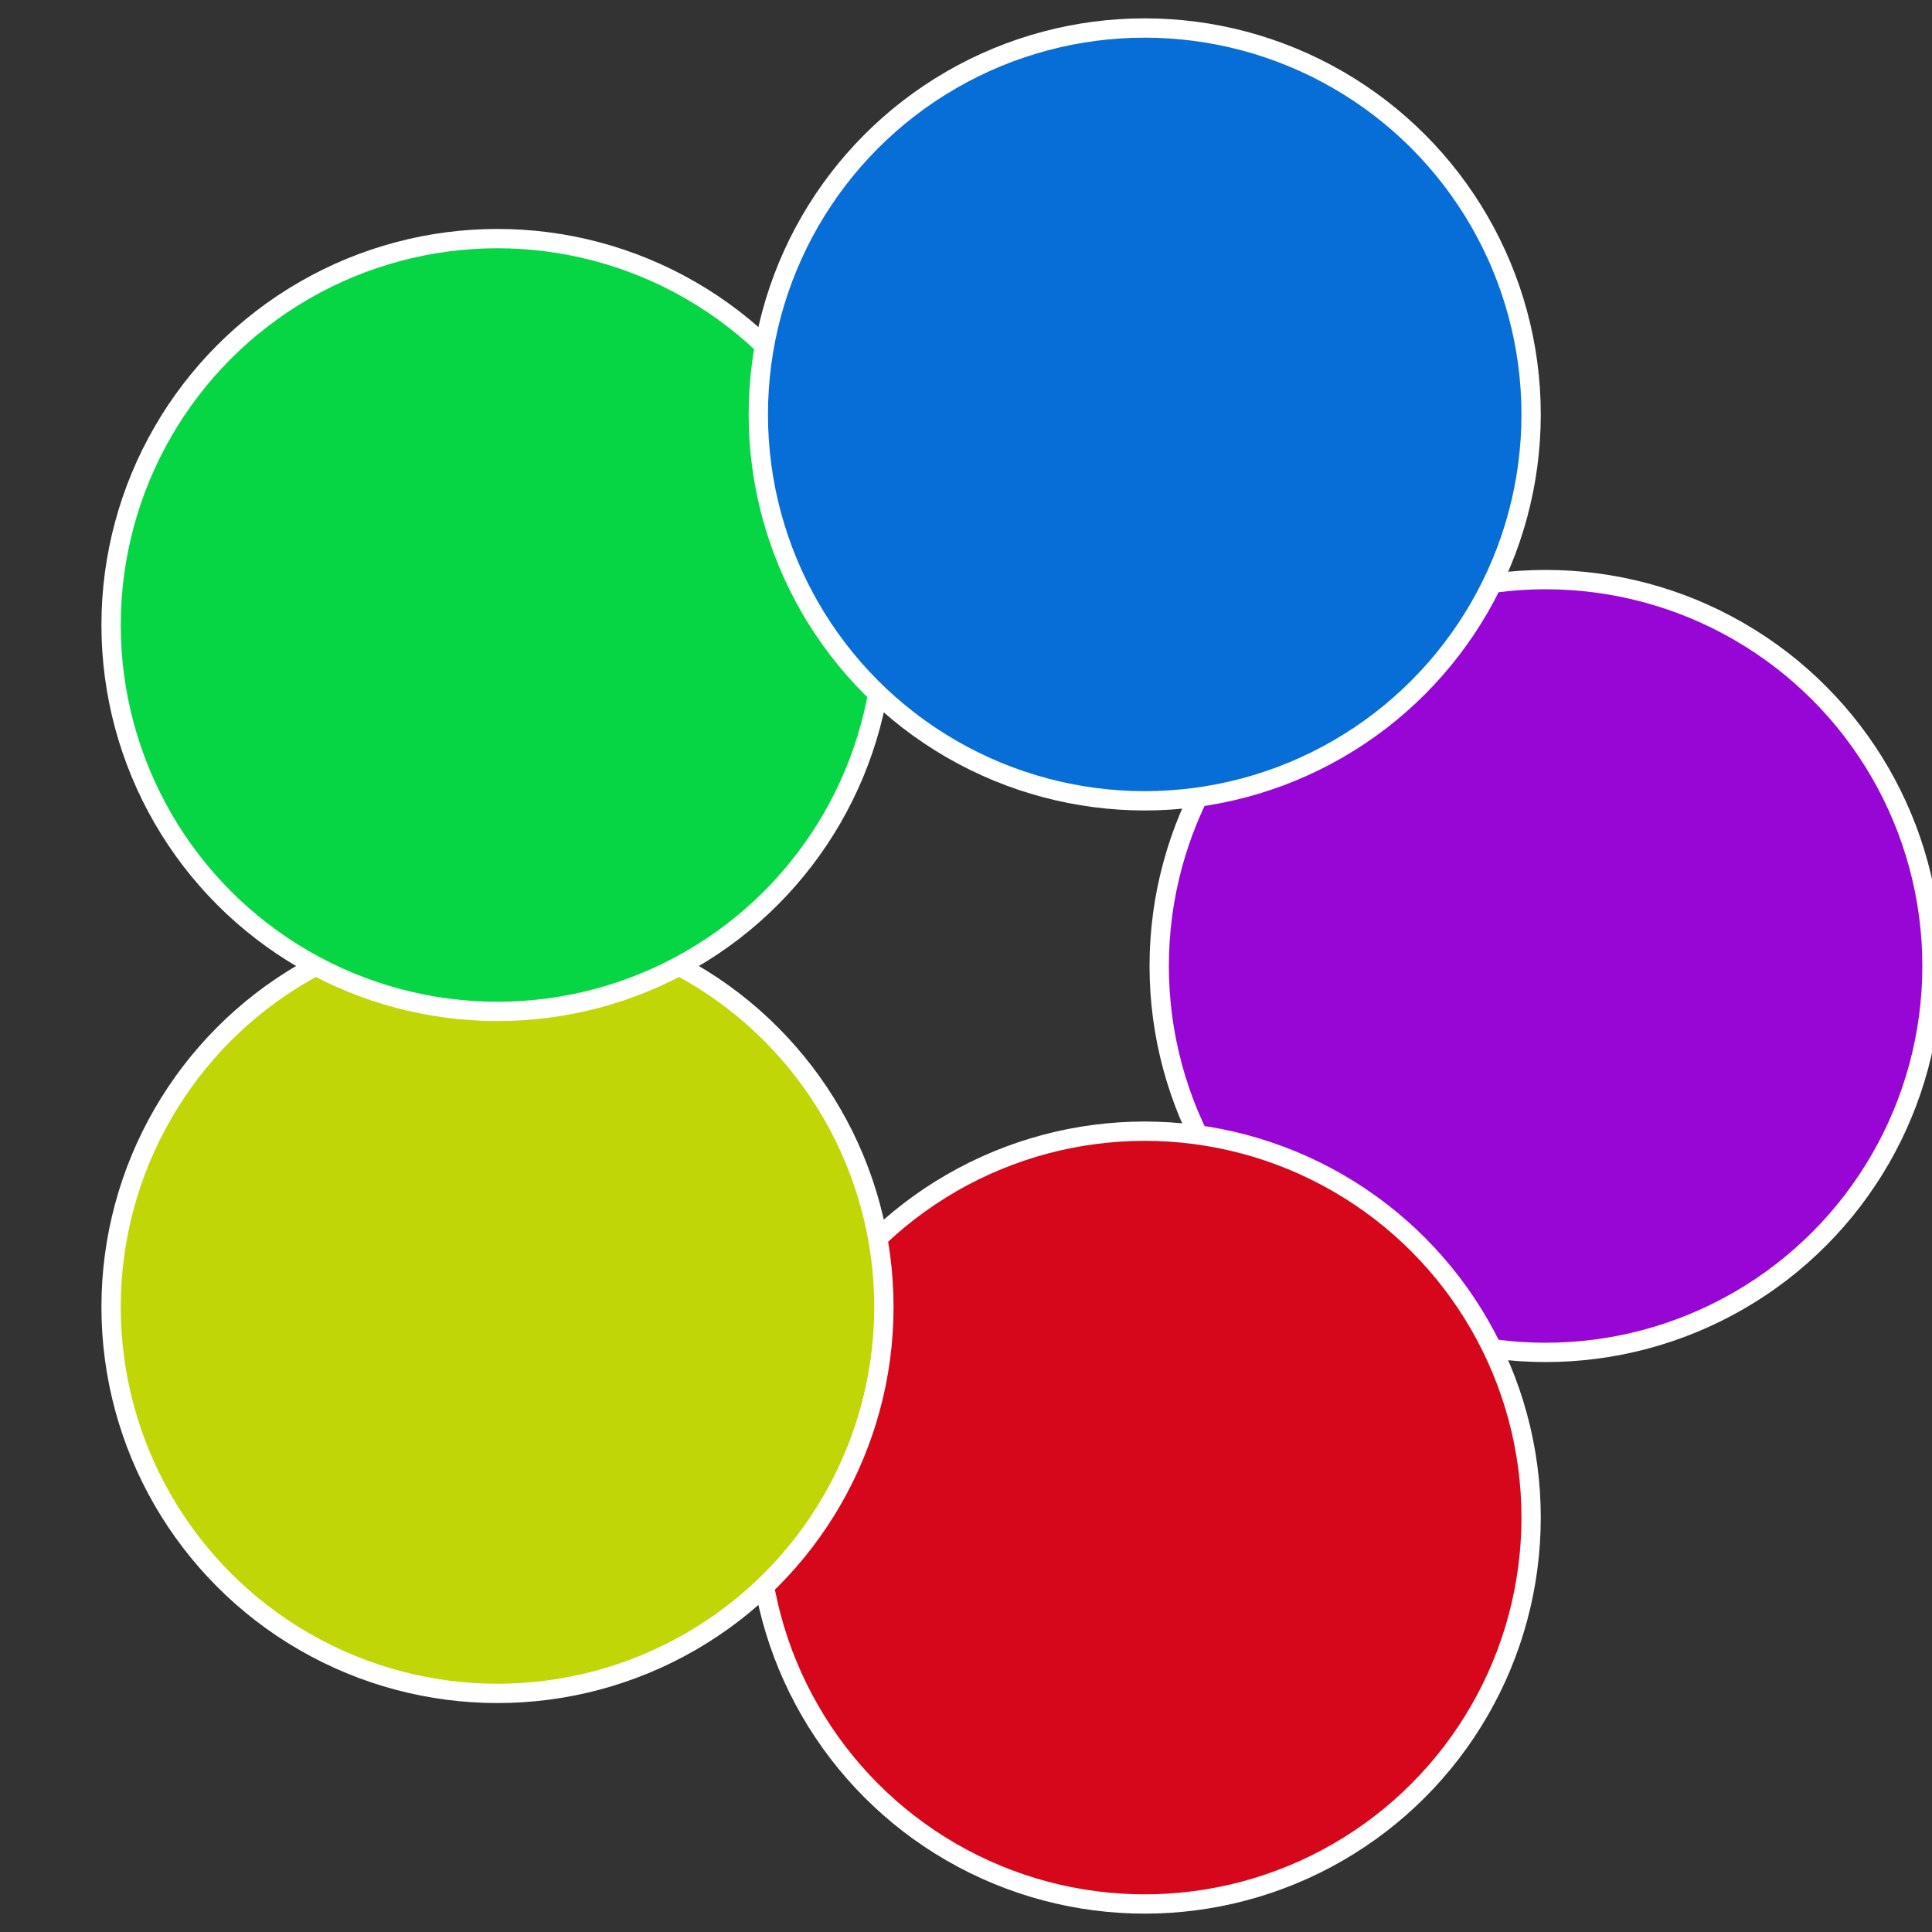
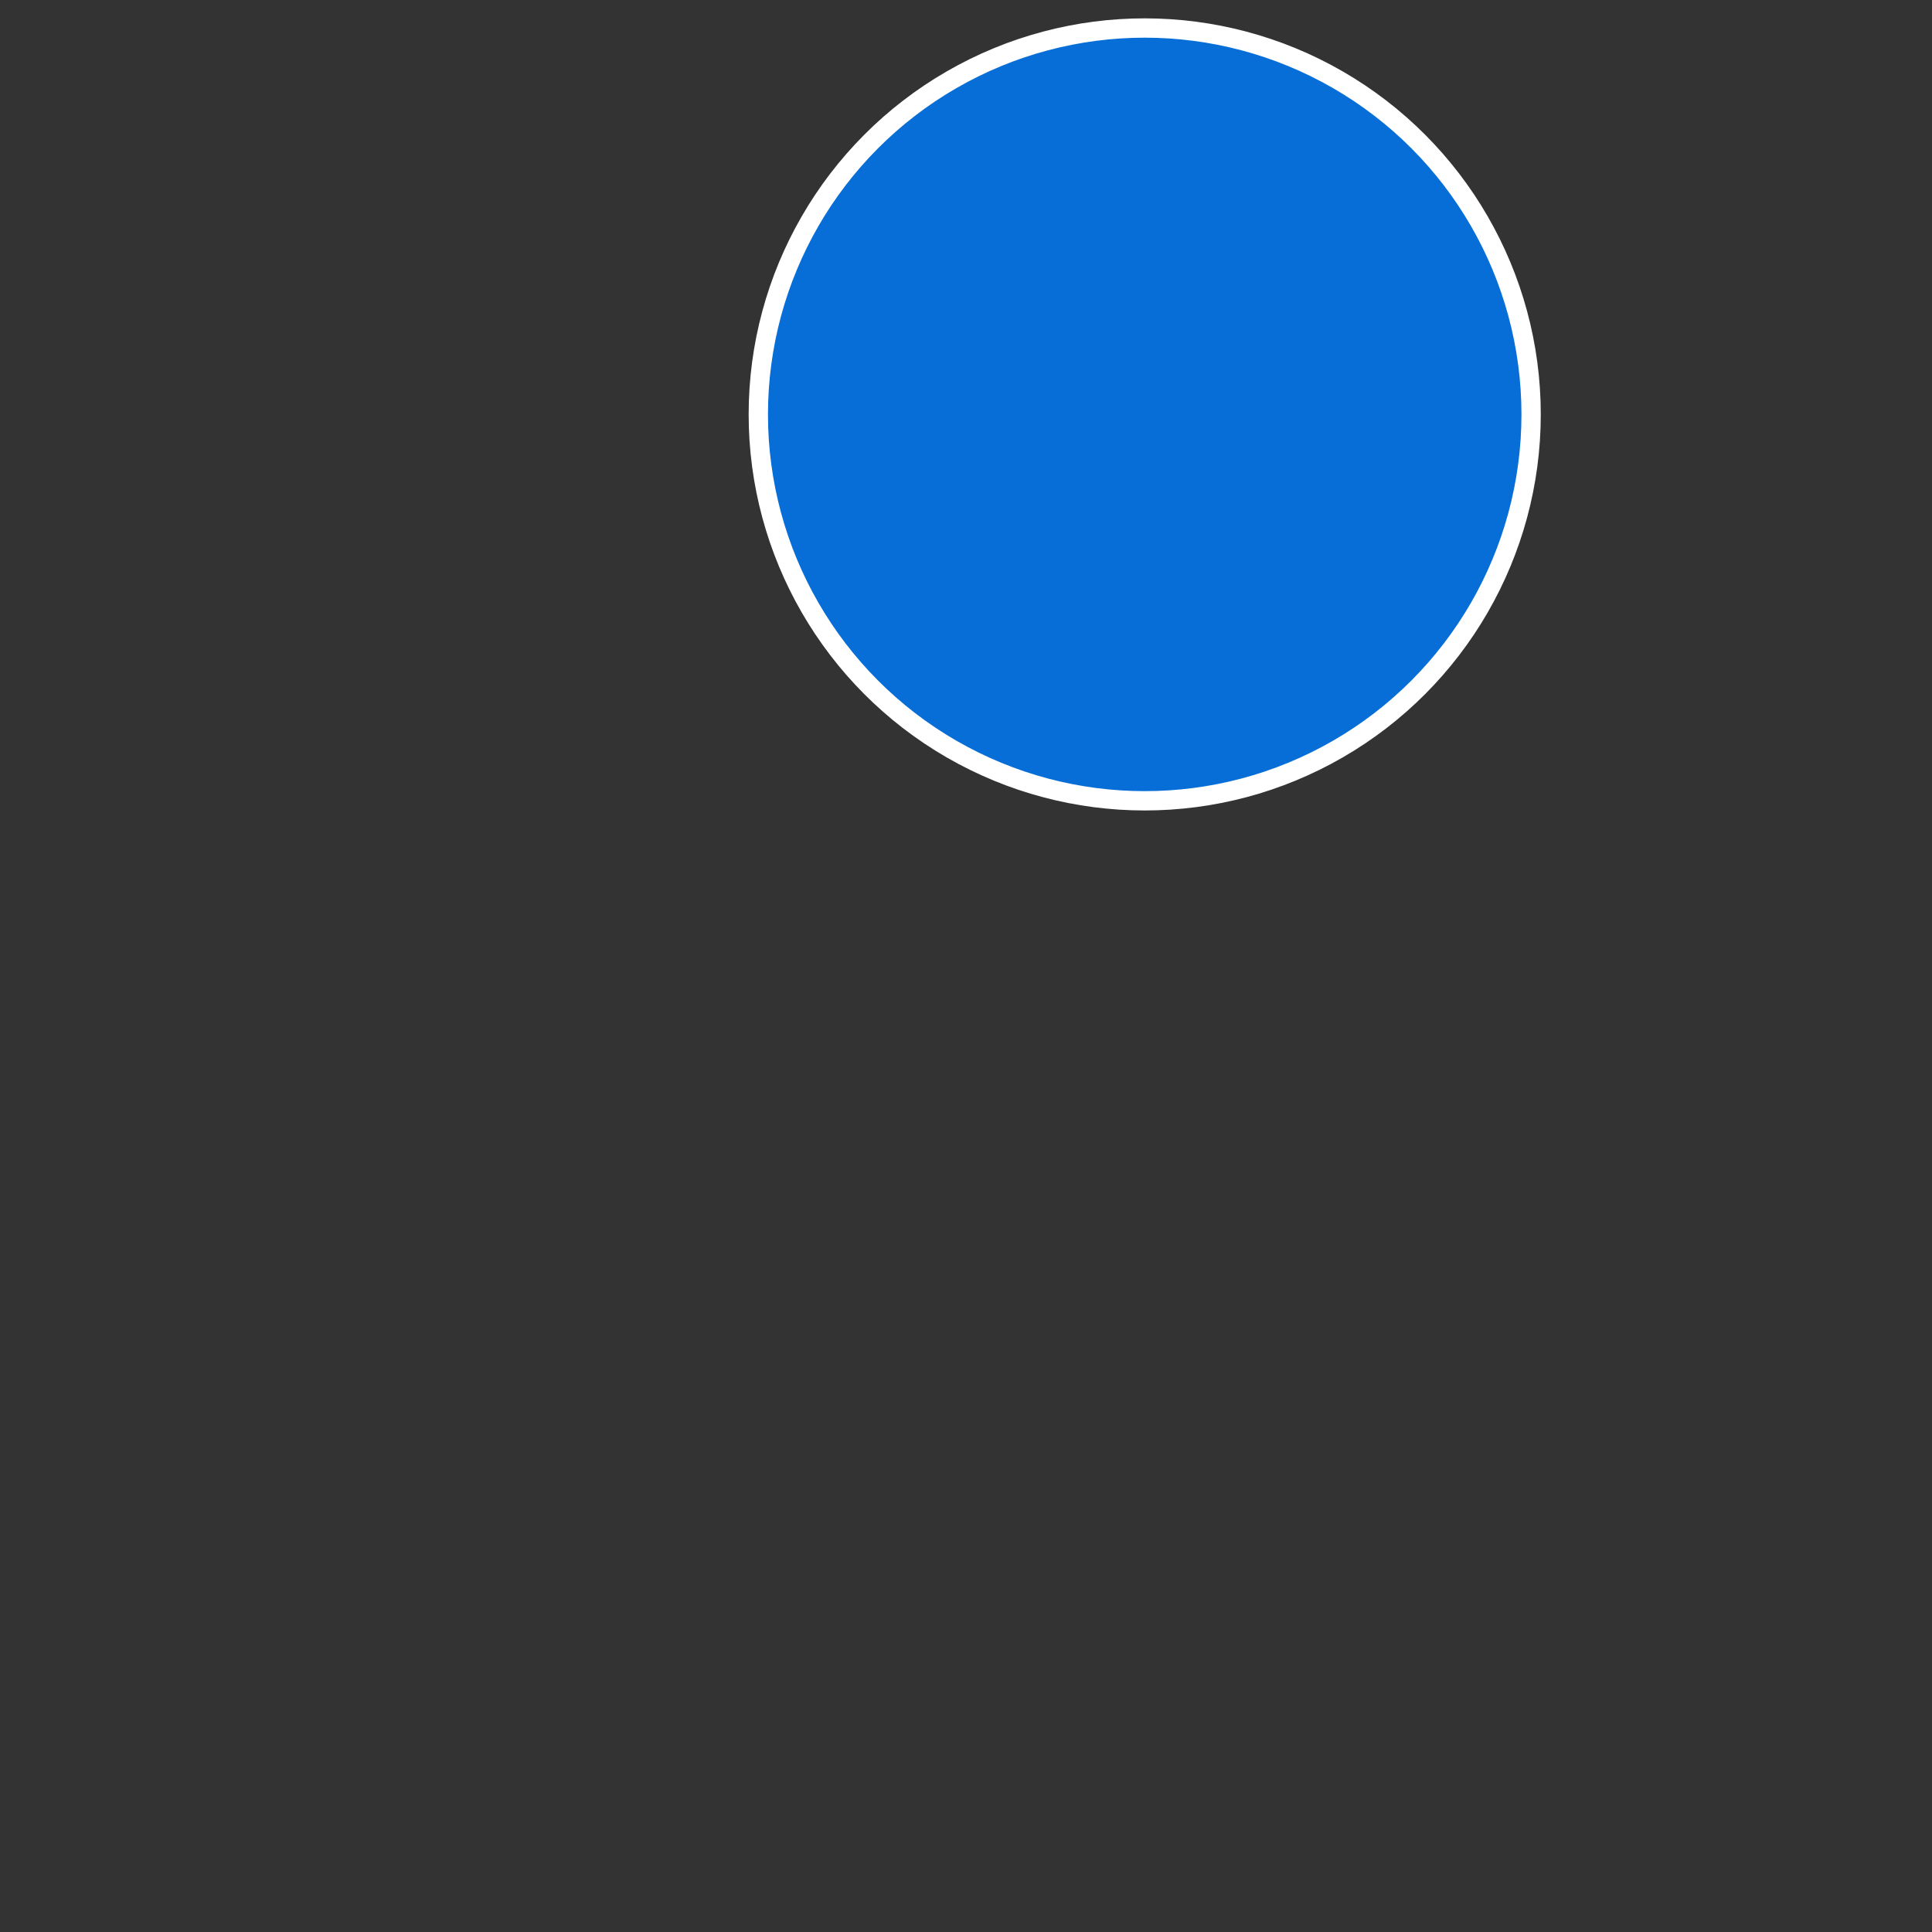
<svg xmlns="http://www.w3.org/2000/svg" width="500" height="500" viewBox="-1 -1 2 2">
  <rect x="-1" y="-1" width="2" height="2" fill="#333333" stroke="none" />
-   <circle cx="0.6" cy="0" r="0.4" fill="#9806d6" stroke="#fff" stroke-width="1%" />
-   <circle cx="0.185" cy="0.571" r="0.4" fill="#d6061b" stroke="#fff" stroke-width="1%" />
-   <circle cx="-0.485" cy="0.353" r="0.4" fill="#c1d606" stroke="#fff" stroke-width="1%" />
-   <circle cx="-0.485" cy="-0.353" r="0.4" fill="#06d644" stroke="#fff" stroke-width="1%" />
  <circle cx="0.185" cy="-0.571" r="0.4" fill="#066ed6" stroke="#fff" stroke-width="1%" />
</svg>